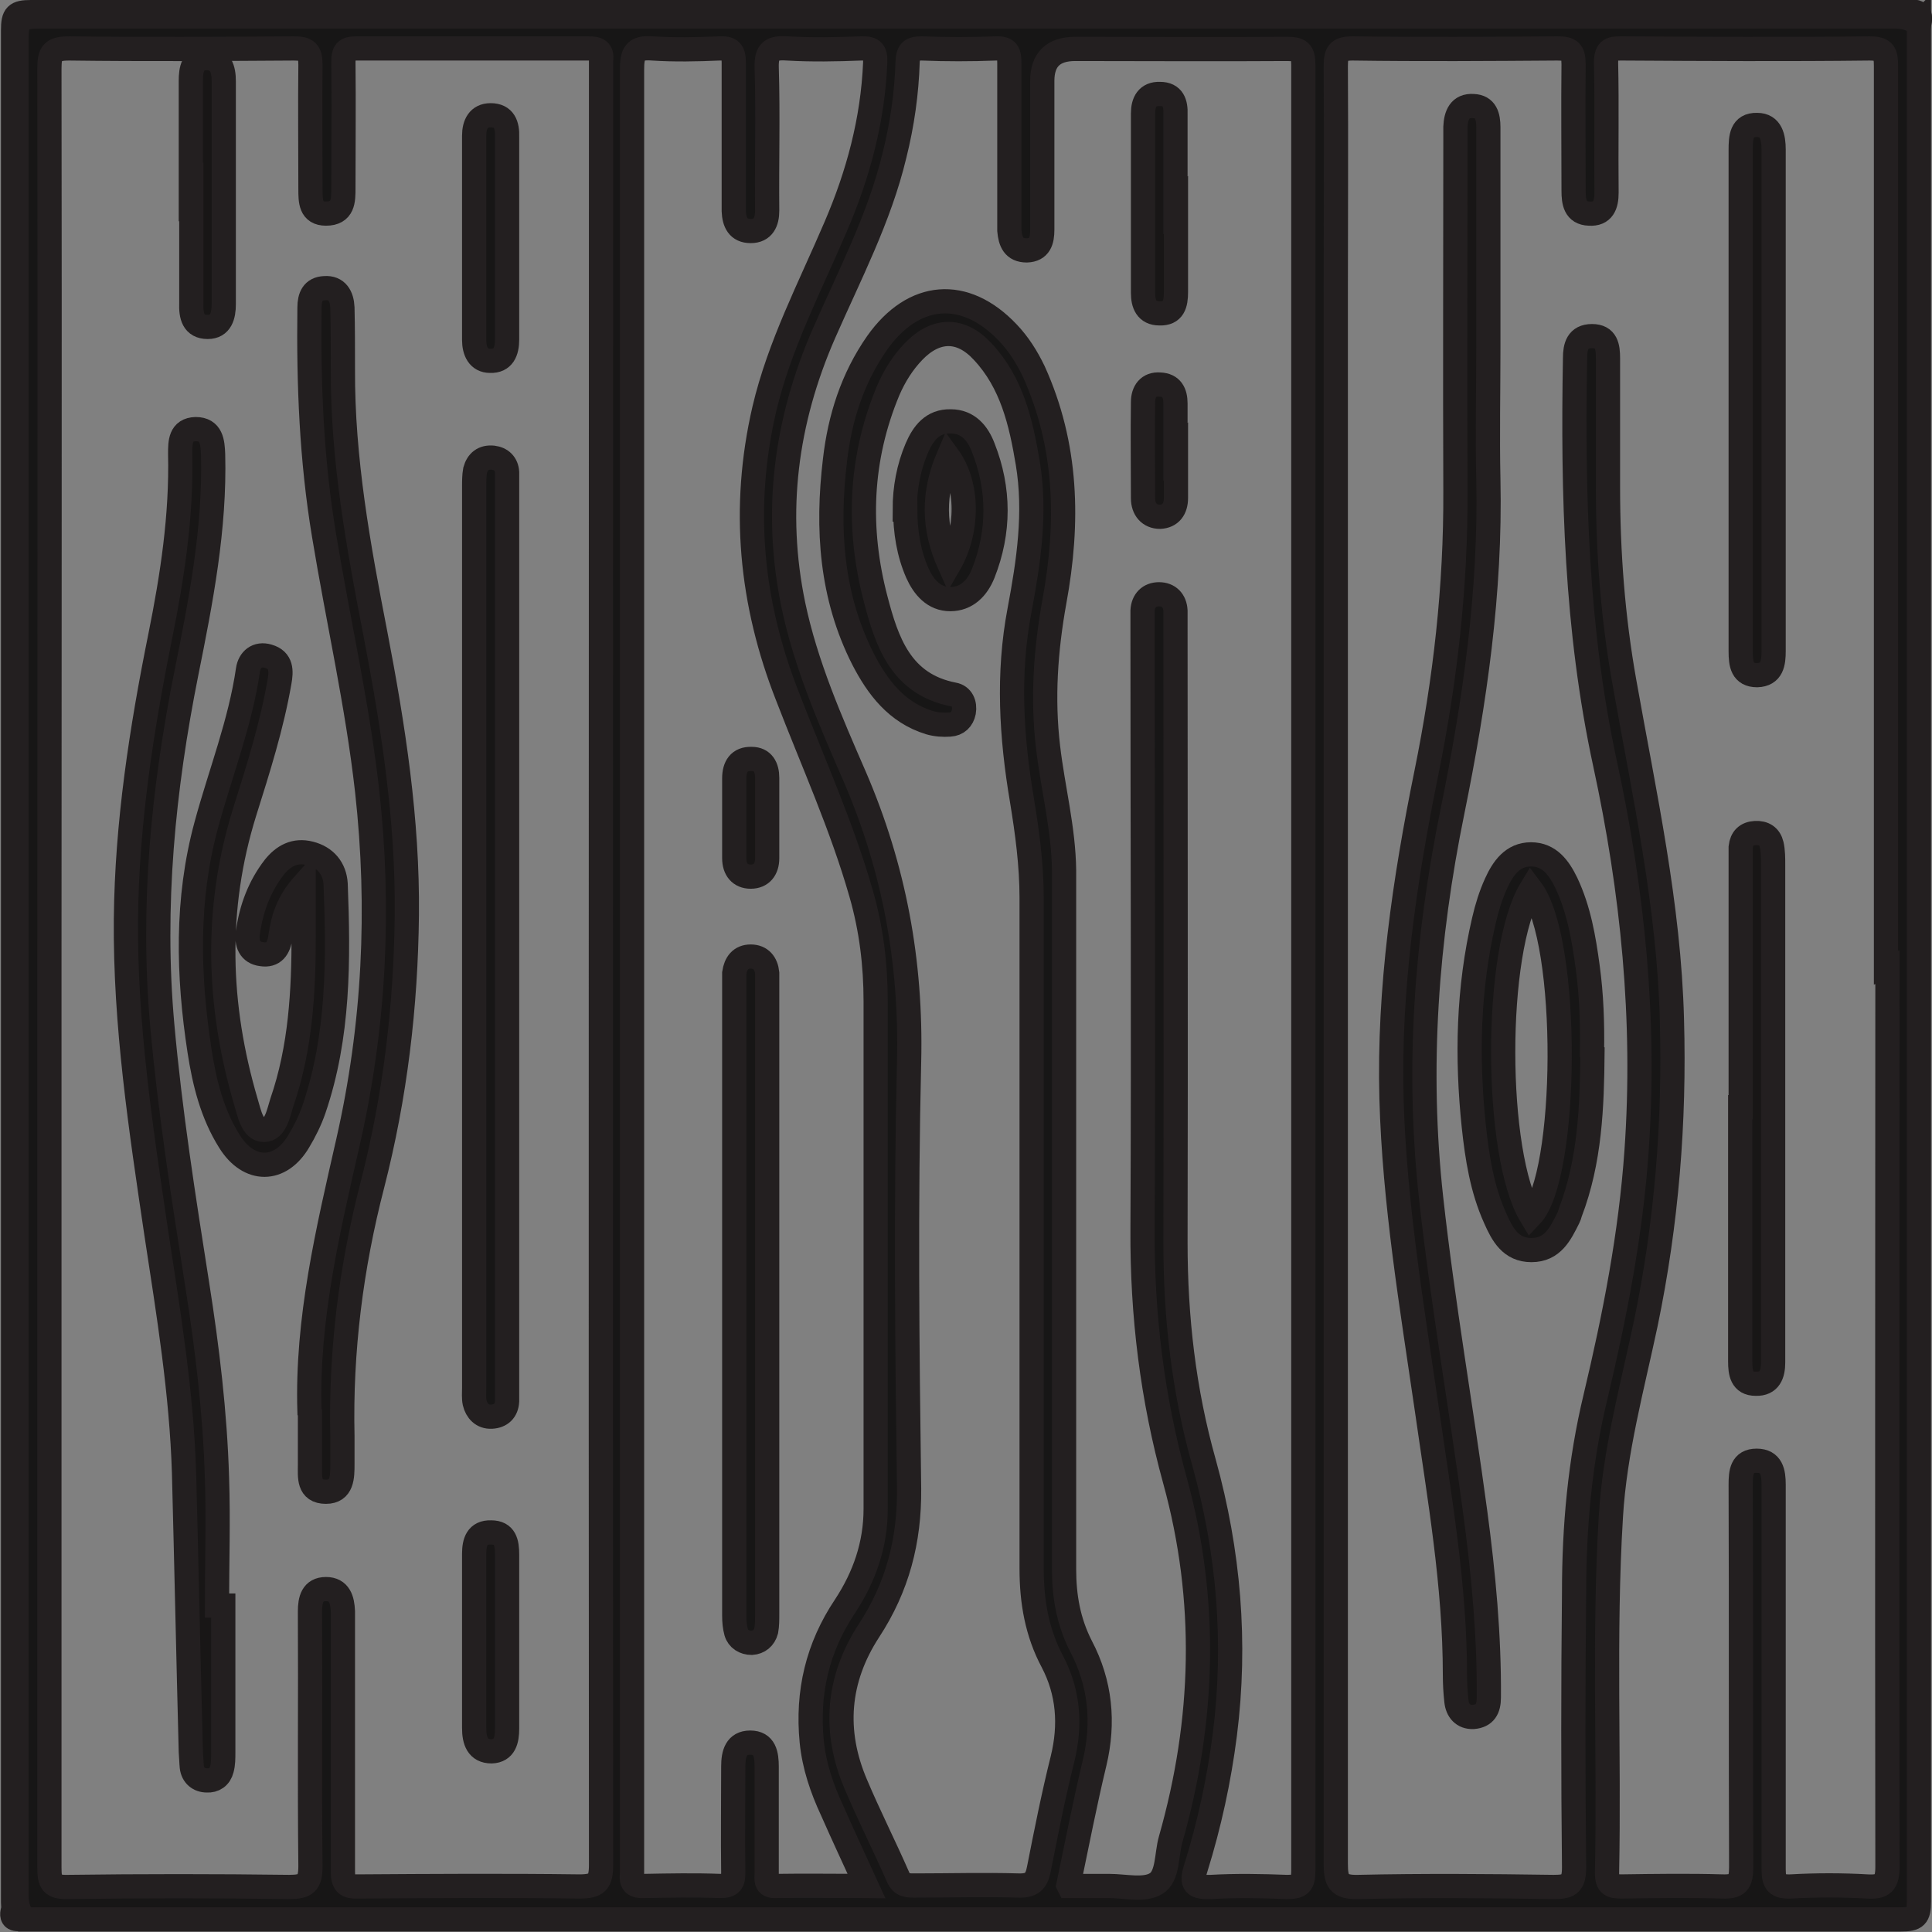
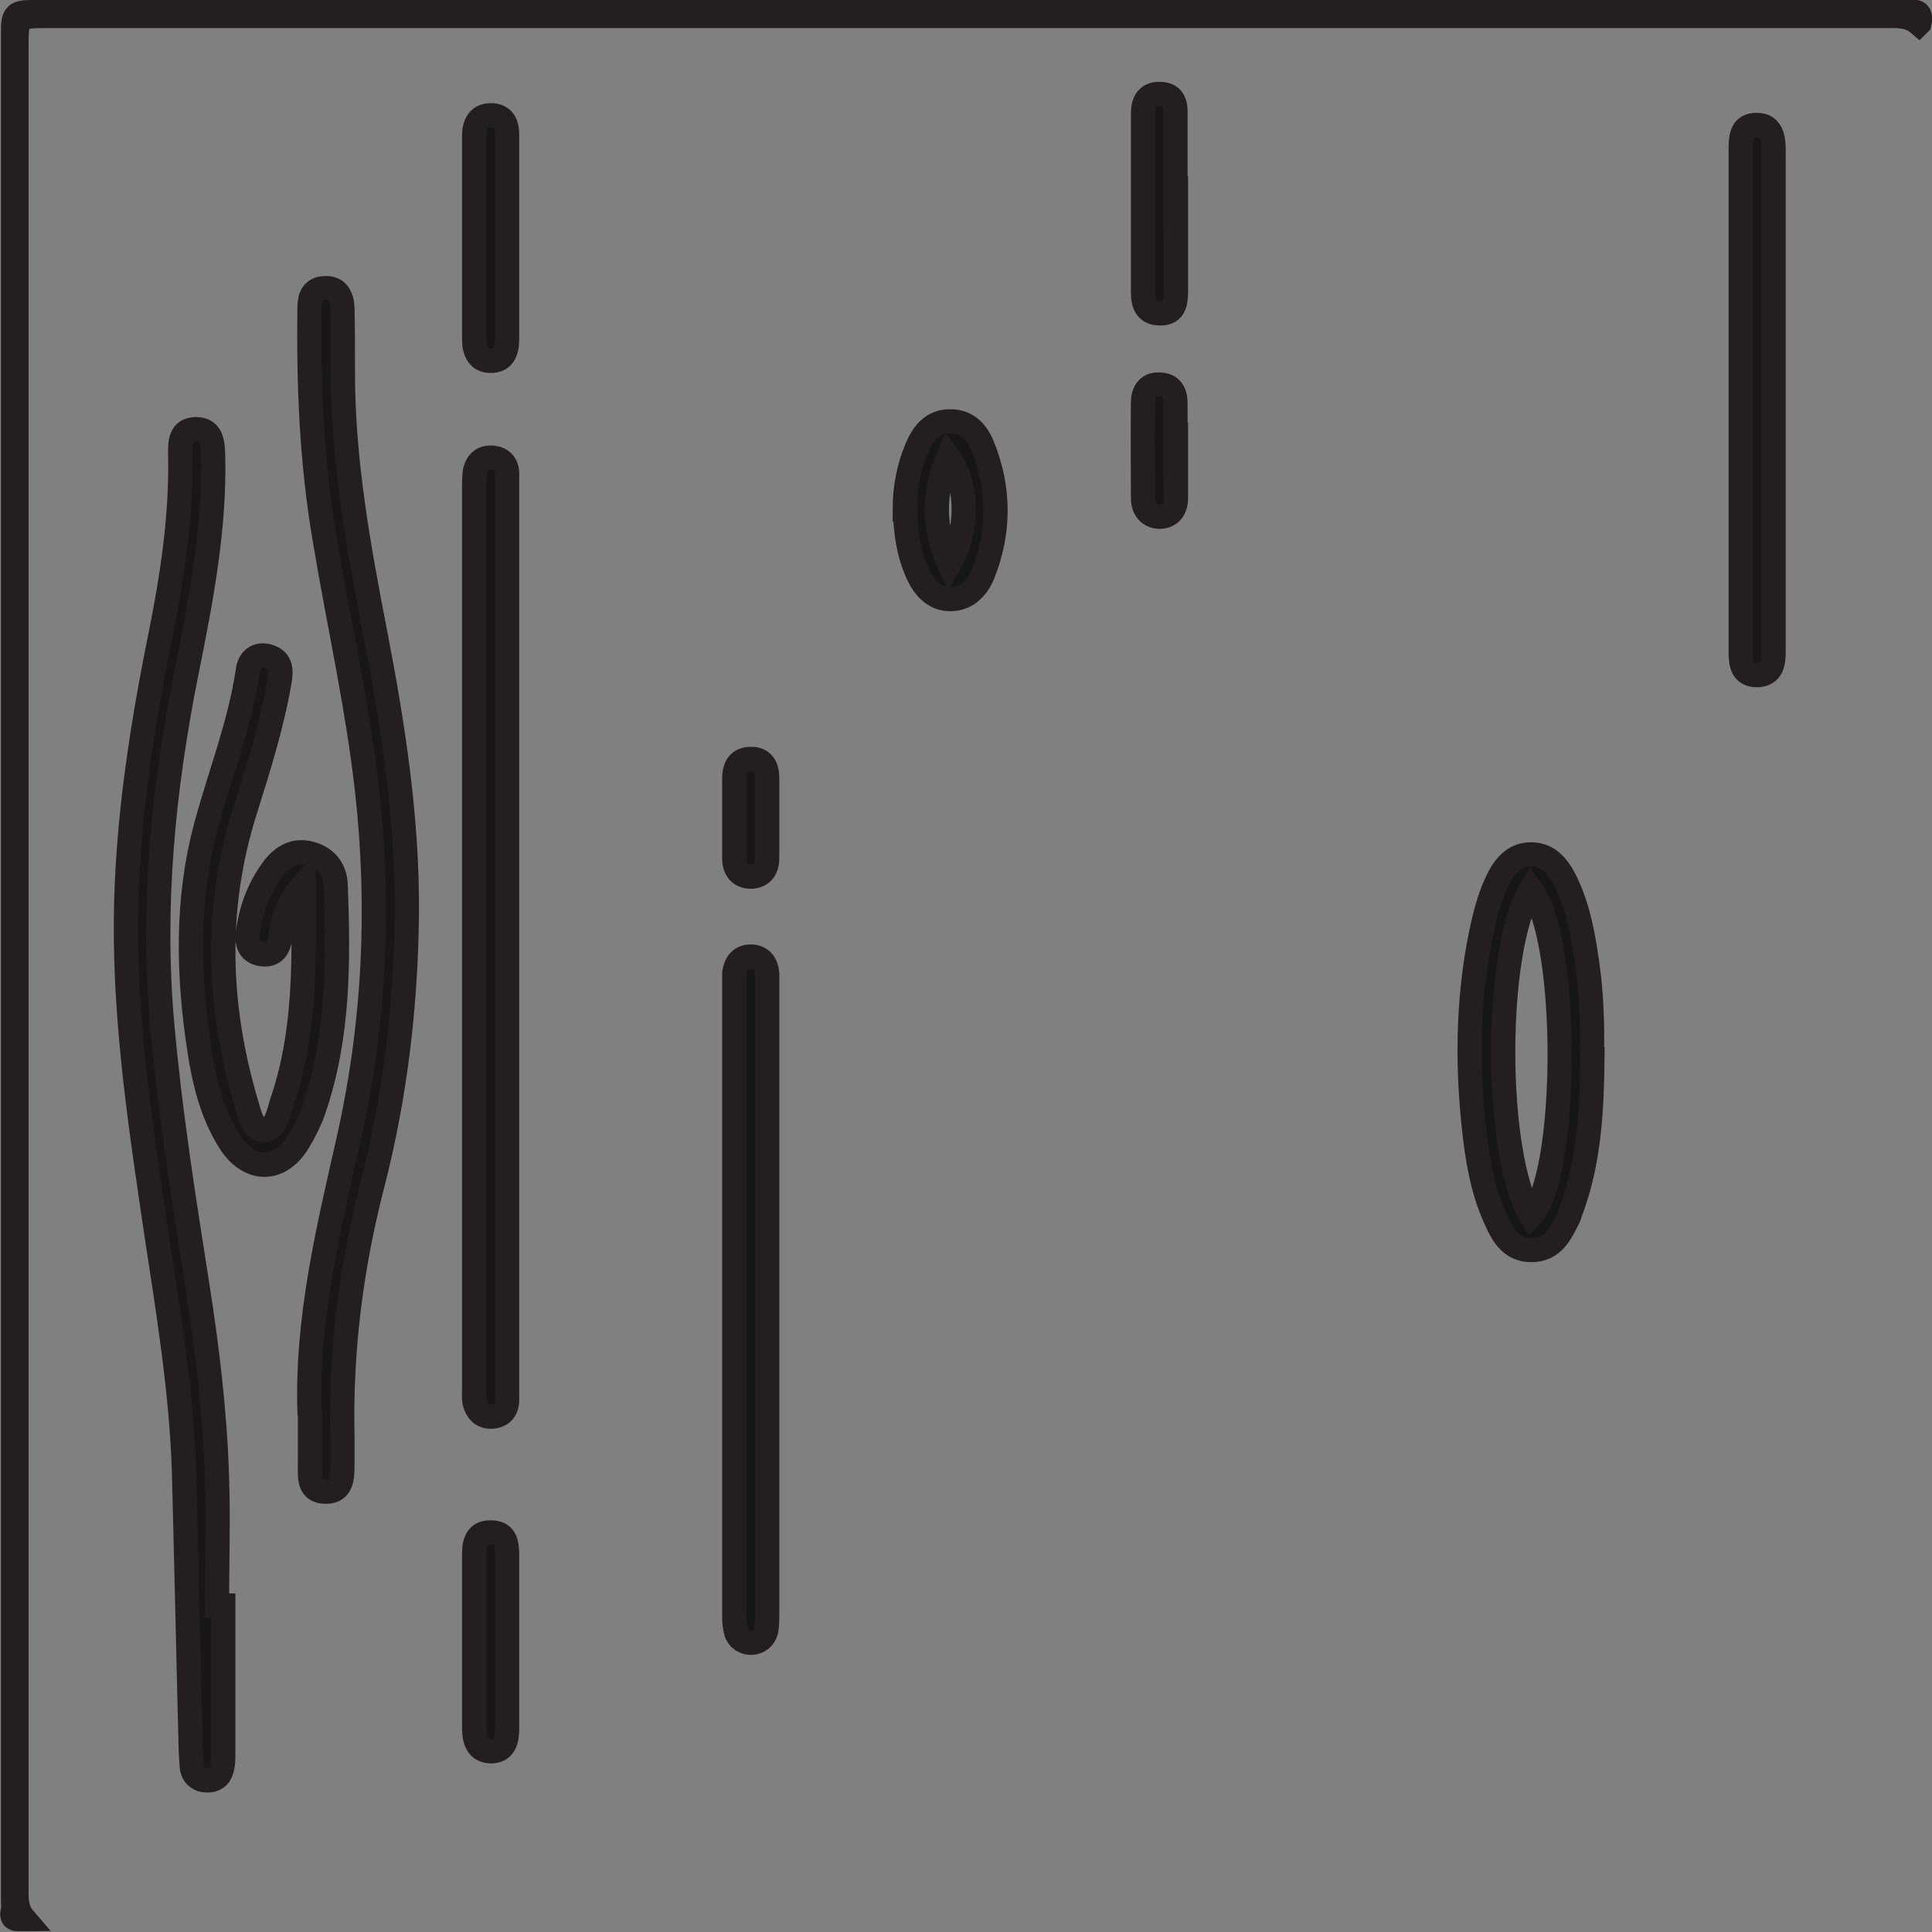
<svg xmlns="http://www.w3.org/2000/svg" id="Layer_2" data-name="Layer 2" viewBox="0 0 39.89 39.89">
  <rect x="0" y="0" width="39.89" height="39.89" fill="#808080" stroke="none" />
  <defs>
    <style>
      .cls-1 {
        fill: #fefefe;
      }

      .cls-1, .cls-2, .cls-3 {
        stroke: #231f20;
        stroke-miterlimit: 10;
        stroke-width: .5px;
      }

      .cls-2 {
        fill: #171616;
      }

      .cls-3 {
        fill: #181616;
      }
    </style>
  </defs>
  <g id="Layer_1-2" data-name="Layer 1">
    <g>
-       <path class="cls-2" d="M39.62.49c0,12.92,0,25.85,0,38.77,0,.31-.06.37-.37.37-12.92,0-25.84,0-38.76,0-.13-.15-.16-.33-.16-.52,0-12.75,0-25.49,0-38.24,0-.48.05-.53.53-.53,12.74,0,25.48,0,38.23,0,.2,0,.37.03.52.16ZM1.02,19.99c0,6.19,0,12.38,0,18.57,0,.31.05.41.39.4,1.52-.02,3.04-.02,4.56,0,.34,0,.44-.07.44-.43-.02-1.75,0-3.5-.01-5.26,0-.24.05-.46.33-.46.28,0,.34.22.35.46,0,.09,0,.18,0,.27,0,1.7,0,3.4,0,5.1,0,.25.07.32.32.31,1.52-.01,3.04-.02,4.56,0,.37,0,.45-.09.45-.45-.01-12.35,0-24.7,0-37.06,0-.06,0-.13,0-.19.03-.21-.07-.25-.26-.25-1.6,0-3.2,0-4.79,0-.23,0-.27.07-.27.28.01.87,0,1.74,0,2.61,0,.25,0,.52-.36.52-.32,0-.32-.26-.32-.5,0-.86-.01-1.71,0-2.57,0-.27-.07-.34-.34-.34-1.55.01-3.09.02-4.64,0-.35,0-.41.09-.41.42.01,6.19,0,12.38,0,18.57ZM38.94,19.98h0c0-6.2,0-12.4,0-18.61,0-.27-.03-.37-.34-.37-1.7.02-3.4.01-5.1,0-.22,0-.34,0-.34.29.02.89,0,1.79.01,2.69,0,.25-.07.45-.36.43-.29-.01-.32-.24-.32-.47,0-.87-.01-1.74,0-2.61,0-.28-.08-.33-.34-.33-1.41.01-2.81.02-4.22,0-.3,0-.35.09-.35.37.01,1.57,0,3.15,0,4.72,0,10.79,0,21.59,0,32.38,0,.36.05.5.46.49,1.34-.03,2.68-.02,4.03,0,.31,0,.43-.04.43-.4-.02-1.89-.02-3.79,0-5.68,0-1.36.12-2.7.44-4.03.4-1.68.73-3.36.85-5.09.19-2.7-.08-5.36-.65-7.99-.6-2.77-.67-5.57-.62-8.38,0-.23.05-.45.35-.45.3,0,.33.22.33.46,0,.88,0,1.76,0,2.65,0,1.36.1,2.7.34,4.04.41,2.31.92,4.6.98,6.96.06,2.12-.11,4.21-.54,6.28-.28,1.32-.64,2.63-.72,3.98-.15,2.45-.03,4.91-.08,7.36,0,.26.1.28.31.28.69-.01,1.38-.02,2.07,0,.32.01.39-.08.39-.4-.01-2.63,0-5.27-.01-7.9,0-.25.02-.49.33-.49.31,0,.35.24.35.49,0,.08,0,.15,0,.23,0,2.57,0,5.14,0,7.71,0,.29.07.37.36.36.52-.03,1.05-.03,1.57,0,.33.02.42-.07.42-.41-.01-6.19,0-12.38,0-18.57ZM22.07,38.94c.29,0,.56,0,.83,0,.33,0,.73.1.97-.05.25-.15.21-.6.3-.91.7-2.46.77-4.94.09-7.41-.47-1.7-.68-3.42-.67-5.18.02-4.14,0-8.29,0-12.43,0-.12,0-.23,0-.35.01-.21.14-.34.34-.34.2,0,.33.13.34.34,0,.1,0,.2,0,.31,0,4.25.01,8.49,0,12.74,0,1.54.17,3.05.59,4.54.51,1.84.67,3.71.43,5.61-.12.94-.32,1.86-.6,2.76-.11.34-.02.4.31.39.52-.03,1.05-.02,1.57,0,.26,0,.34-.05.34-.33,0-12.43,0-24.86,0-37.29,0-.28-.08-.33-.34-.33-1.46.01-2.91,0-4.37,0q-.68,0-.68.66c0,1.02,0,2.05,0,3.07,0,.23-.05.42-.32.43-.27,0-.34-.18-.36-.41,0-.09,0-.18,0-.27,0-1.06,0-2.12,0-3.18,0-.22-.03-.32-.28-.31-.51.02-1.02.02-1.53,0-.21,0-.28.05-.29.27-.02.65-.11,1.29-.27,1.93-.31,1.3-.93,2.48-1.46,3.69-.79,1.81-1.03,3.67-.63,5.6.26,1.24.77,2.4,1.27,3.55.81,1.88,1.17,3.82,1.12,5.88-.07,2.94-.04,5.88,0,8.82.01,1.07-.24,2.03-.83,2.93-.65,1-.74,2.07-.27,3.17.27.64.59,1.27.87,1.91.08.19.21.18.37.18.7,0,1.41-.02,2.11,0,.28.01.38-.08.43-.34.15-.76.3-1.52.49-2.28.17-.7.12-1.37-.21-2-.32-.6-.43-1.24-.43-1.92,0-4.62,0-9.23,0-13.85,0-.68-.09-1.35-.2-2.02-.22-1.3-.3-2.61-.05-3.92.19-1.01.34-2.02.17-3.04-.14-.84-.33-1.66-.93-2.3-.45-.49-.97-.48-1.43,0-.22.23-.39.5-.52.8-.59,1.41-.64,2.86-.26,4.31.23.88.52,1.76,1.61,1.97.17.03.24.19.21.36-.03.15-.13.25-.29.26-.14.01-.28,0-.42-.04-.68-.21-1.07-.73-1.37-1.31-.66-1.3-.75-2.69-.58-4.11.1-.87.36-1.69.87-2.42.75-1.06,1.81-1.15,2.7-.21.22.23.39.5.53.79.7,1.54.73,3.13.43,4.76-.18,1-.25,2-.13,3.01.1.85.32,1.68.33,2.54,0,4.81,0,9.62,0,14.43,0,.56.09,1.08.35,1.59.4.76.48,1.57.28,2.41-.2.83-.36,1.66-.54,2.52ZM17.89,38.94c-.26-.57-.49-1.06-.71-1.56-.21-.45-.37-.92-.42-1.42-.1-1.02.12-1.95.69-2.8.4-.61.63-1.27.63-2.01,0-3.49,0-6.98,0-10.47,0-.76-.09-1.5-.3-2.23-.4-1.4-1-2.72-1.52-4.07-.76-1.93-.95-3.9-.48-5.93.31-1.32.94-2.52,1.47-3.76.47-1.09.77-2.21.82-3.39.01-.23-.04-.31-.29-.3-.51.02-1.02.03-1.53,0-.32-.02-.43.05-.42.4.03.98,0,1.97.01,2.95,0,.23-.08.42-.34.42-.26,0-.34-.18-.35-.41,0-.08,0-.15,0-.23,0-.95,0-1.89,0-2.84,0-.24-.07-.3-.3-.29-.46.02-.92.03-1.38,0-.37-.03-.42.11-.42.44,0,12.35,0,24.7,0,37.06,0,.06,0,.13,0,.19-.03.2.06.26.25.25.52-.01,1.05-.02,1.57,0,.23,0,.27-.08.27-.28-.01-.73,0-1.46,0-2.19,0-.26.06-.49.35-.49.3,0,.34.24.34.5,0,.73,0,1.46,0,2.19,0,.13-.04.28.19.27.6-.01,1.2,0,1.86,0Z" />
      <path class="cls-1" d="M39.62.49c-.15-.13-.33-.16-.52-.16-12.74,0-25.48,0-38.23,0-.48,0-.53.05-.53.53,0,12.75,0,25.49,0,38.24,0,.2.03.37.16.52-.13,0-.3.05-.23-.19.01-.05,0-.1,0-.15,0-12.89,0-25.77,0-38.66,0-.31.06-.37.37-.37,12.89,0,25.79,0,38.68,0,.15,0,.38-.08.31.23Z" />
      <path class="cls-3" d="M4.61,33.16c0,1.01,0,2.02,0,3.03,0,.11,0,.23-.03.34-.04.16-.16.24-.31.23-.16,0-.29-.1-.31-.28-.01-.1-.01-.2-.02-.31-.05-1.92-.09-3.83-.14-5.75-.05-1.66-.32-3.3-.57-4.94-.32-2.16-.65-4.32-.63-6.51.02-1.97.32-3.91.71-5.84.25-1.24.44-2.49.41-3.76,0-.24,0-.5.32-.51.33,0,.35.27.36.52.04,1.53-.25,3.02-.55,4.51-.48,2.4-.72,4.82-.5,7.27.16,1.79.44,3.57.72,5.35.21,1.33.37,2.66.41,4,.03.88,0,1.76,0,2.64.04,0,.09,0,.13,0Z" />
      <path class="cls-3" d="M6.39,29.15c-.06-1.91.38-3.74.8-5.59.54-2.38.66-4.8.39-7.23-.2-1.78-.6-3.52-.89-5.28-.26-1.56-.32-3.12-.3-4.7,0-.22.07-.39.31-.4.26-.02.36.17.37.4.01.42.01.84.01,1.27-.01,1.85.32,3.66.67,5.46.37,1.92.67,3.85.65,5.81-.02,1.89-.24,3.74-.71,5.57-.44,1.7-.66,3.43-.62,5.19,0,.19,0,.38,0,.58,0,.26,0,.57-.34.57-.37,0-.33-.31-.33-.56,0-.36,0-.72,0-1.07Z" />
      <path class="cls-2" d="M10.47,19.34c0,3.09,0,6.19,0,9.28,0,.1,0,.2,0,.31-.01.2-.13.31-.32.32-.19.01-.31-.12-.35-.29-.02-.1-.01-.2-.01-.31,0-6.2,0-12.4,0-18.6,0-.11,0-.23.02-.34.05-.18.17-.28.37-.26.17.02.28.13.29.3,0,.1,0,.2,0,.31,0,3.09,0,6.19,0,9.28Z" />
      <path class="cls-3" d="M6.27,18.26c-.33.37-.43.72-.48,1.08-.03.24-.14.4-.39.36-.24-.03-.32-.22-.28-.46.07-.49.24-.94.54-1.33.19-.24.43-.37.74-.29.32.08.51.31.53.63.06,1.57.07,3.14-.45,4.66-.08.23-.19.45-.31.65-.38.65-1.03.65-1.43.01-.36-.57-.52-1.22-.62-1.87-.24-1.56-.28-3.13.14-4.67.29-1.07.7-2.1.86-3.2.03-.21.19-.35.42-.28.28.08.27.31.23.53-.16.92-.44,1.8-.72,2.69-.62,1.99-.56,3.99.03,5.99.07.23.13.57.37.57.24,0,.3-.35.37-.57.39-1.13.45-2.3.45-3.47,0-.31,0-.61,0-1.03Z" />
-       <path class="cls-3" d="M3.94,3.97c0-.77,0-1.53,0-2.3,0-.24.04-.47.32-.47.3,0,.36.23.36.48,0,1.53,0,3.07,0,4.6,0,.24-.06.47-.33.47-.3,0-.35-.23-.34-.49,0-.77,0-1.53,0-2.3Z" />
      <path class="cls-2" d="M10.47,4.9c0,.7,0,1.41,0,2.11,0,.25-.08.45-.35.44-.24,0-.33-.2-.33-.43,0-1.41,0-2.81,0-4.22,0-.23.09-.42.34-.42.28,0,.35.2.34.45,0,.69,0,1.38,0,2.07Z" />
      <path class="cls-3" d="M10.47,33.89c0,.6,0,1.2,0,1.8,0,.24-.05.46-.32.47-.29,0-.36-.22-.36-.48,0-1.2,0-2.4,0-3.6,0-.24.06-.45.35-.44.29,0,.33.21.33.46,0,.6,0,1.2,0,1.8Z" />
-       <path class="cls-3" d="M30.73,7.15c0,.92-.02,1.84,0,2.76.05,2.31-.28,4.58-.74,6.84-.54,2.64-.74,5.3-.44,8,.24,2.17.62,4.32.91,6.48.17,1.27.29,2.54.28,3.82,0,.23-.08.38-.32.4-.21.01-.33-.13-.35-.33-.02-.18-.03-.36-.03-.54,0-1.85-.32-3.66-.58-5.48-.31-2.13-.67-4.26-.73-6.42-.06-2.27.27-4.51.72-6.72.39-1.92.61-3.85.6-5.82-.01-2.42,0-4.83,0-7.25,0-.09,0-.18,0-.27.01-.24.09-.45.37-.43.26.01.31.21.31.44,0,1.51,0,3.02,0,4.53Z" />
+       <path class="cls-3" d="M30.73,7.15Z" />
      <path class="cls-2" d="M32.88,21.73c-.01,1.12-.05,2.24-.46,3.31-.01.04-.02.07-.04.11-.16.32-.32.66-.76.66-.43,0-.6-.32-.75-.66-.27-.6-.37-1.24-.44-1.89-.15-1.43-.12-2.85.21-4.26.06-.26.14-.52.25-.76.14-.31.34-.6.72-.6.38,0,.58.28.73.59.26.55.36,1.14.44,1.73.08.58.1,1.17.09,1.76ZM31.61,18.36c-.77,1.27-.76,5.48,0,6.74.77-.81.81-5.67,0-6.74Z" />
      <path class="cls-3" d="M35.94,8.24c0-1.71,0-3.43,0-5.14,0-.26.01-.53.34-.52.29,0,.34.26.34.51,0,3.45,0,6.9,0,10.35,0,.25-.03.49-.34.5-.31,0-.34-.23-.34-.49,0-1.74,0-3.48,0-5.21Z" />
-       <path class="cls-3" d="M35.94,22.86c0-1.69,0-3.37,0-5.06,0-.1,0-.21,0-.31.02-.18.12-.28.3-.29.18-.01.3.07.34.24.03.13.03.28.03.42,0,3.35,0,6.69,0,10.04,0,.08,0,.15,0,.23,0,.24-.07.45-.36.44-.29,0-.32-.23-.32-.46,0-1.75,0-3.5,0-5.25Z" />
      <path class="cls-2" d="M18.68,10.52c0-.44.08-.87.25-1.27.13-.3.32-.56.7-.55.36,0,.56.25.67.54.34.86.34,1.74,0,2.6-.12.3-.34.53-.68.53-.34,0-.55-.25-.68-.54-.18-.41-.25-.86-.25-1.31ZM19.6,11.65c.4-.69.4-1.64-.02-2.22-.32.75-.32,1.46.02,2.22Z" />
      <path class="cls-3" d="M24.28,4.23c0,.6,0,1.2,0,1.8,0,.25-.05.45-.34.44-.27,0-.34-.2-.34-.42,0-1.24,0-2.48,0-3.71,0-.23.09-.41.35-.4.27,0,.33.19.32.42,0,.63,0,1.25,0,1.88Z" />
      <path class="cls-3" d="M24.28,9.32c0,.32,0,.64,0,.96,0,.23-.11.38-.33.39-.22,0-.35-.16-.35-.38,0-.66-.01-1.33,0-1.99,0-.21.11-.38.35-.36.24.01.32.17.32.39,0,.33,0,.66,0,1Z" />
      <path class="cls-2" d="M15.84,26.85c0,2.16,0,4.32,0,6.48,0,.11,0,.23-.02.34-.04.15-.15.24-.3.25-.15,0-.28-.08-.32-.22-.03-.11-.04-.22-.04-.34,0-4.35,0-8.69,0-13.04,0-.08,0-.15,0-.23.03-.2.13-.34.34-.34.21,0,.32.14.34.34,0,.1,0,.2,0,.31,0,2.15,0,4.3,0,6.44Z" />
      <path class="cls-3" d="M15.84,16.91c0,.27,0,.54,0,.81,0,.23-.12.38-.34.38-.22,0-.34-.15-.34-.38,0-.55,0-1.1,0-1.65,0-.24.1-.41.36-.4.23,0,.32.17.32.39,0,.28,0,.56,0,.84Z" />
    </g>
  </g>
</svg>